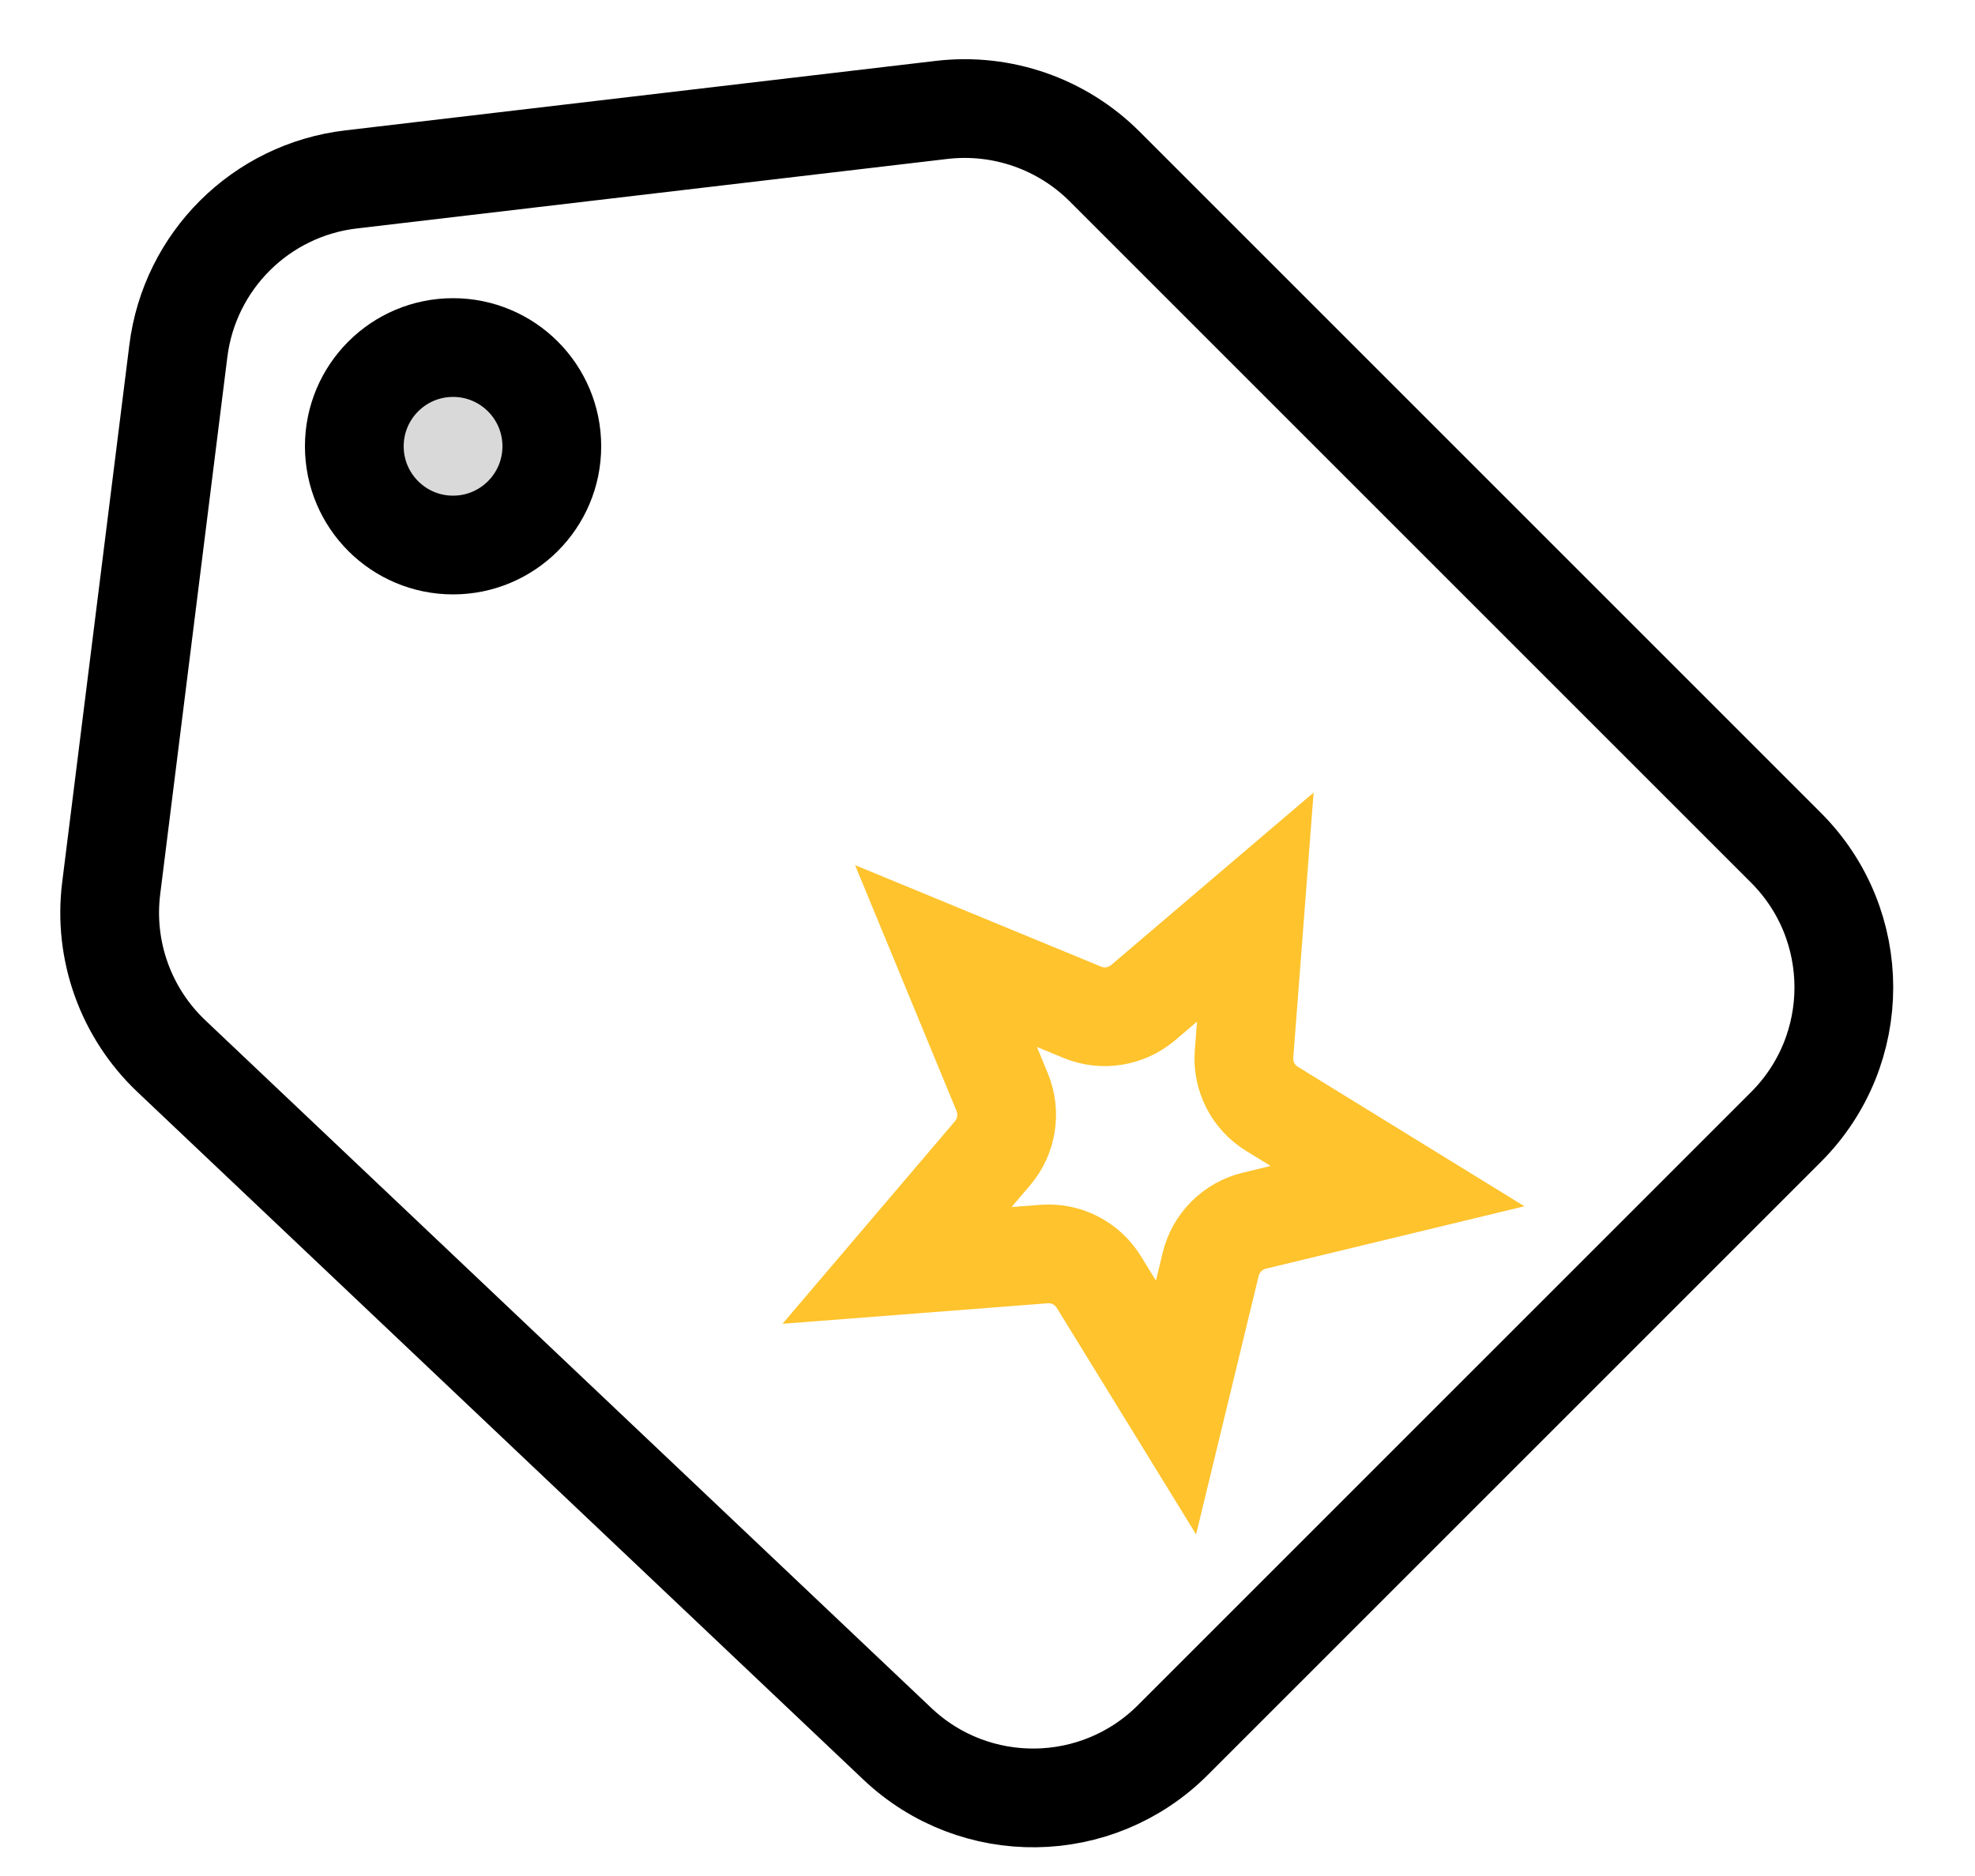
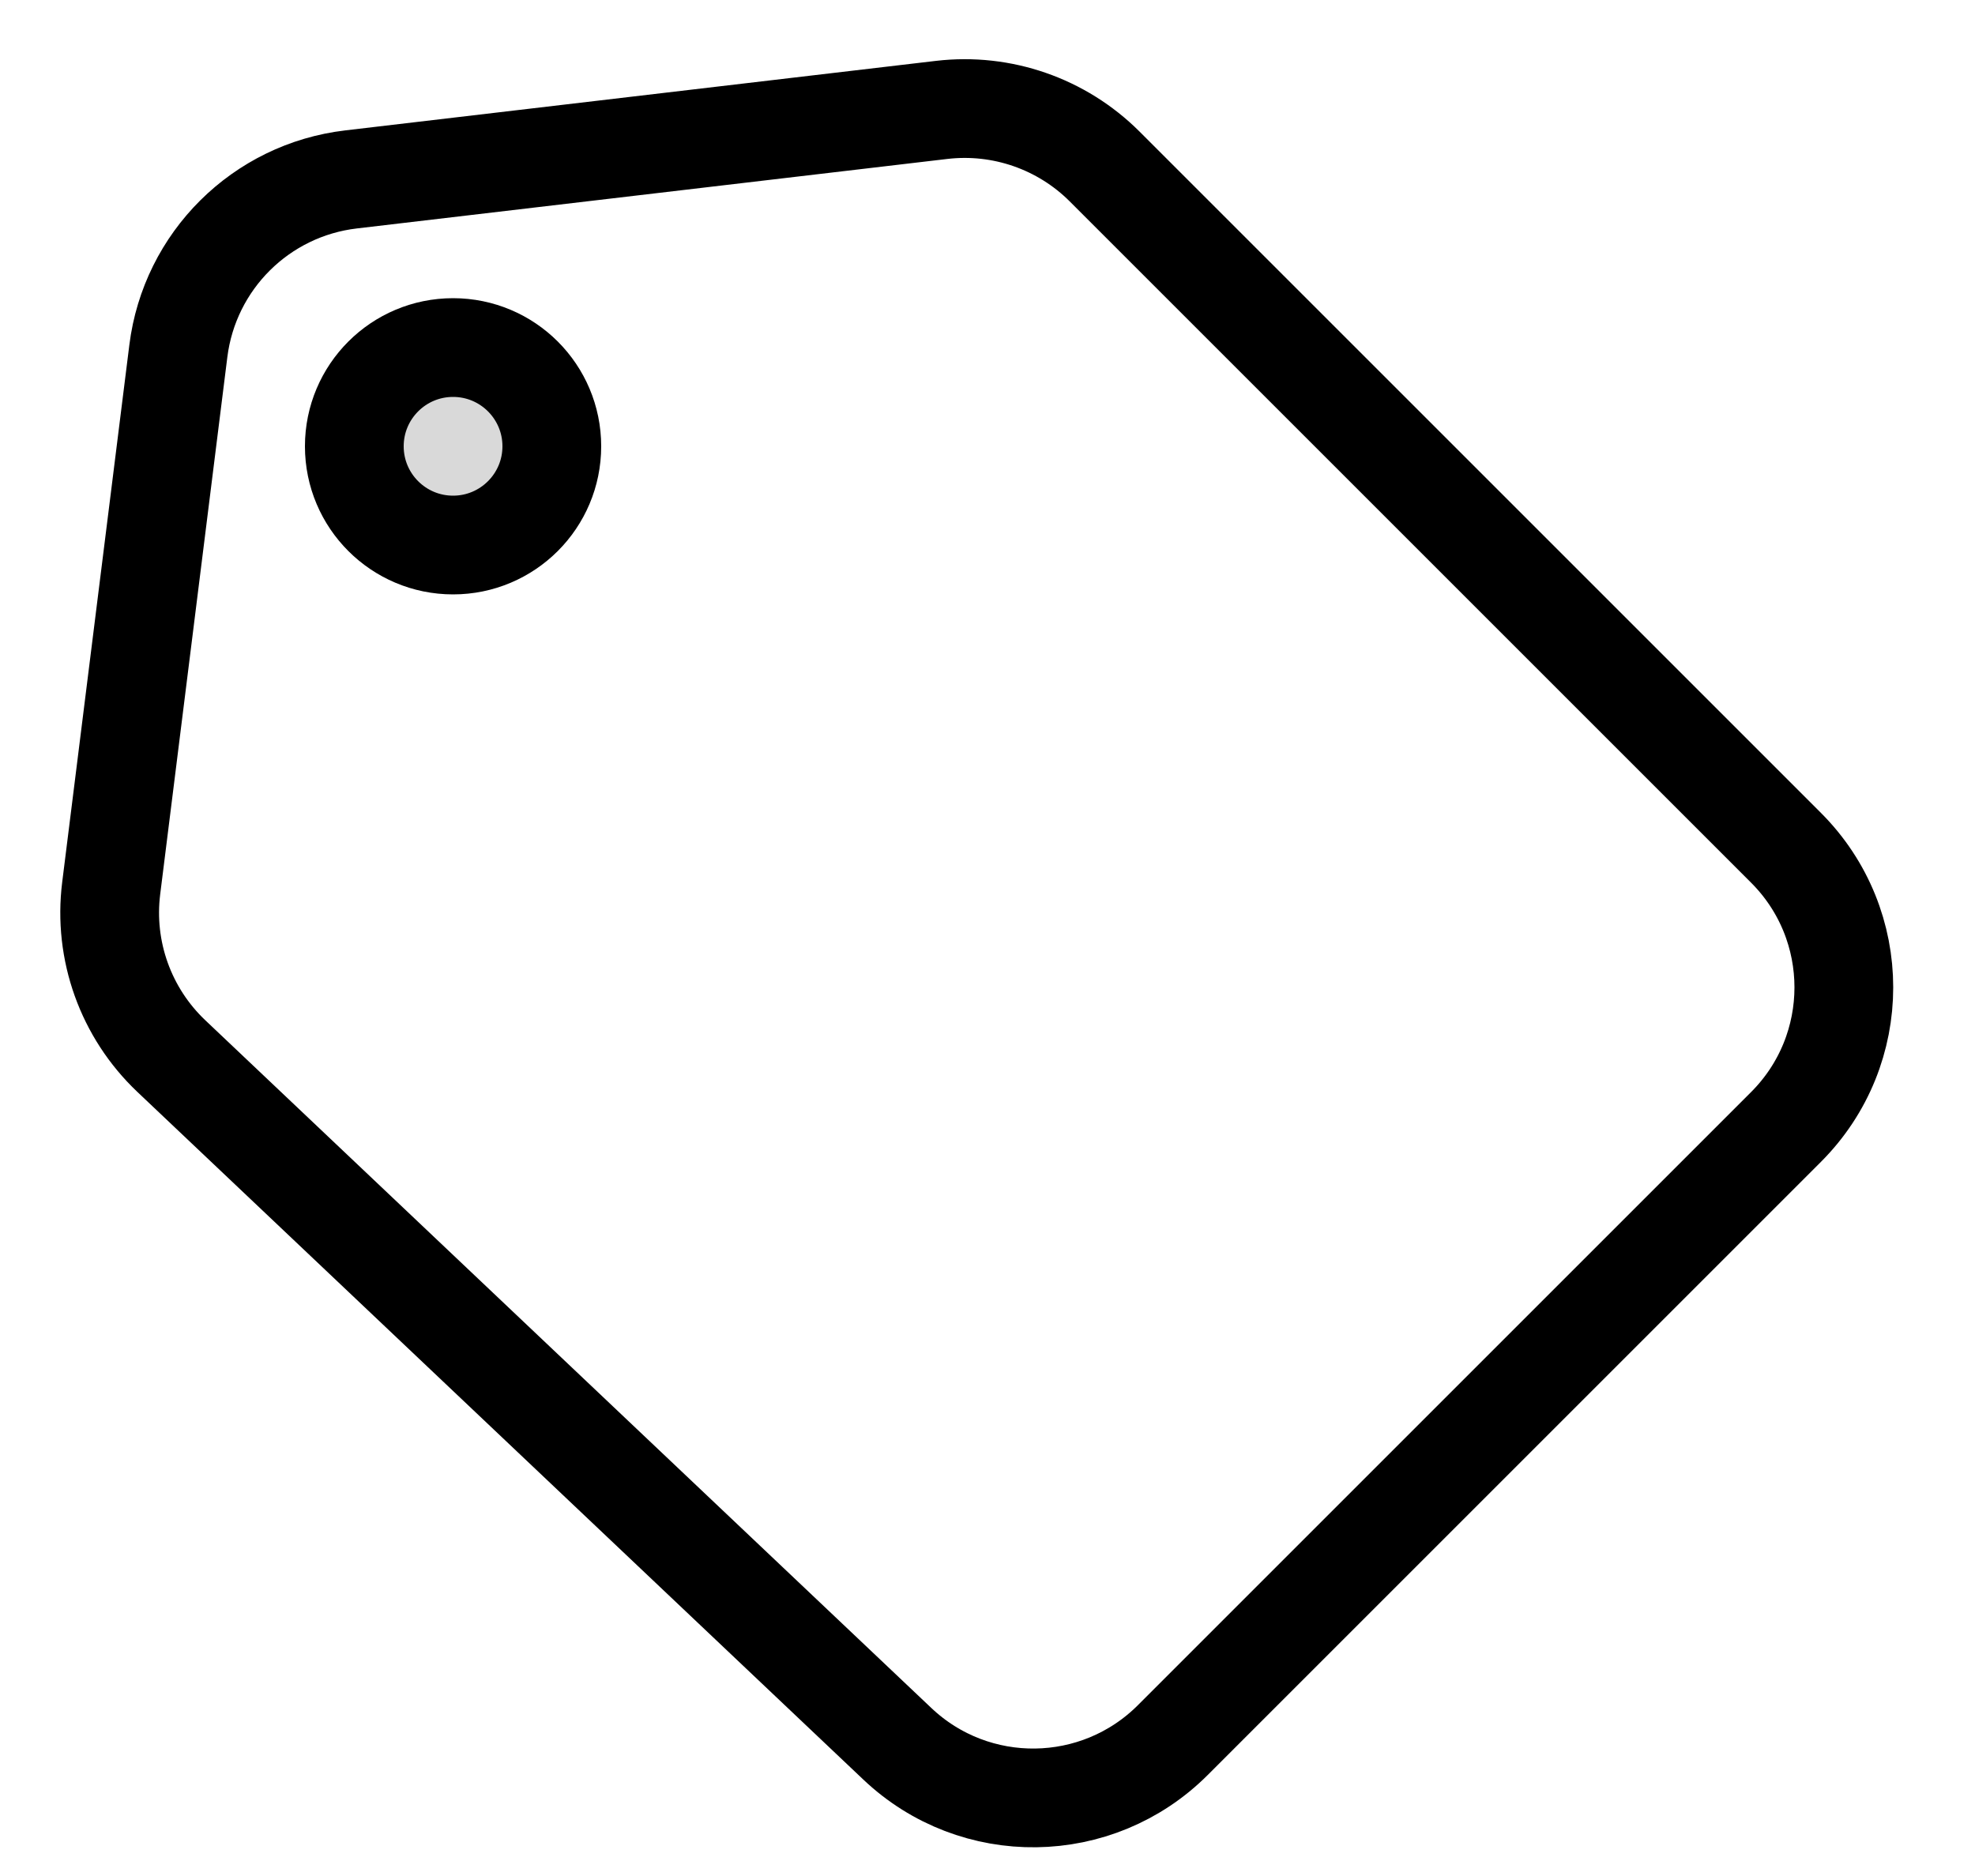
<svg xmlns="http://www.w3.org/2000/svg" width="20" height="19" viewBox="0 0 20 19" fill="none">
  <path d="M18.086 8.586L11.185 1.685C10.752 1.253 10.145 1.042 9.537 1.113L3.556 1.817C2.642 1.924 1.92 2.642 1.806 3.555L1.126 8.996C1.047 9.627 1.273 10.258 1.735 10.696L9.087 17.661C9.873 18.406 11.11 18.39 11.877 17.623L18.086 11.414C18.867 10.633 18.867 9.367 18.086 8.586Z" stroke="black" />
-   <path d="M10.149 11.062L9.58 9.683L10.959 10.252C11.167 10.338 11.405 10.3 11.577 10.154L12.712 9.187L12.598 10.674C12.58 10.898 12.69 11.114 12.882 11.231L14.152 12.013L12.702 12.363C12.483 12.416 12.313 12.587 12.26 12.805L11.909 14.255L11.128 12.985C11.01 12.793 10.795 12.683 10.571 12.701L9.084 12.816L10.051 11.68C10.197 11.508 10.234 11.27 10.149 11.062Z" stroke="#FEC32D" />
  <circle cx="4.588" cy="4.52" r="1" fill="#D9D9D9" stroke="black" />
</svg>